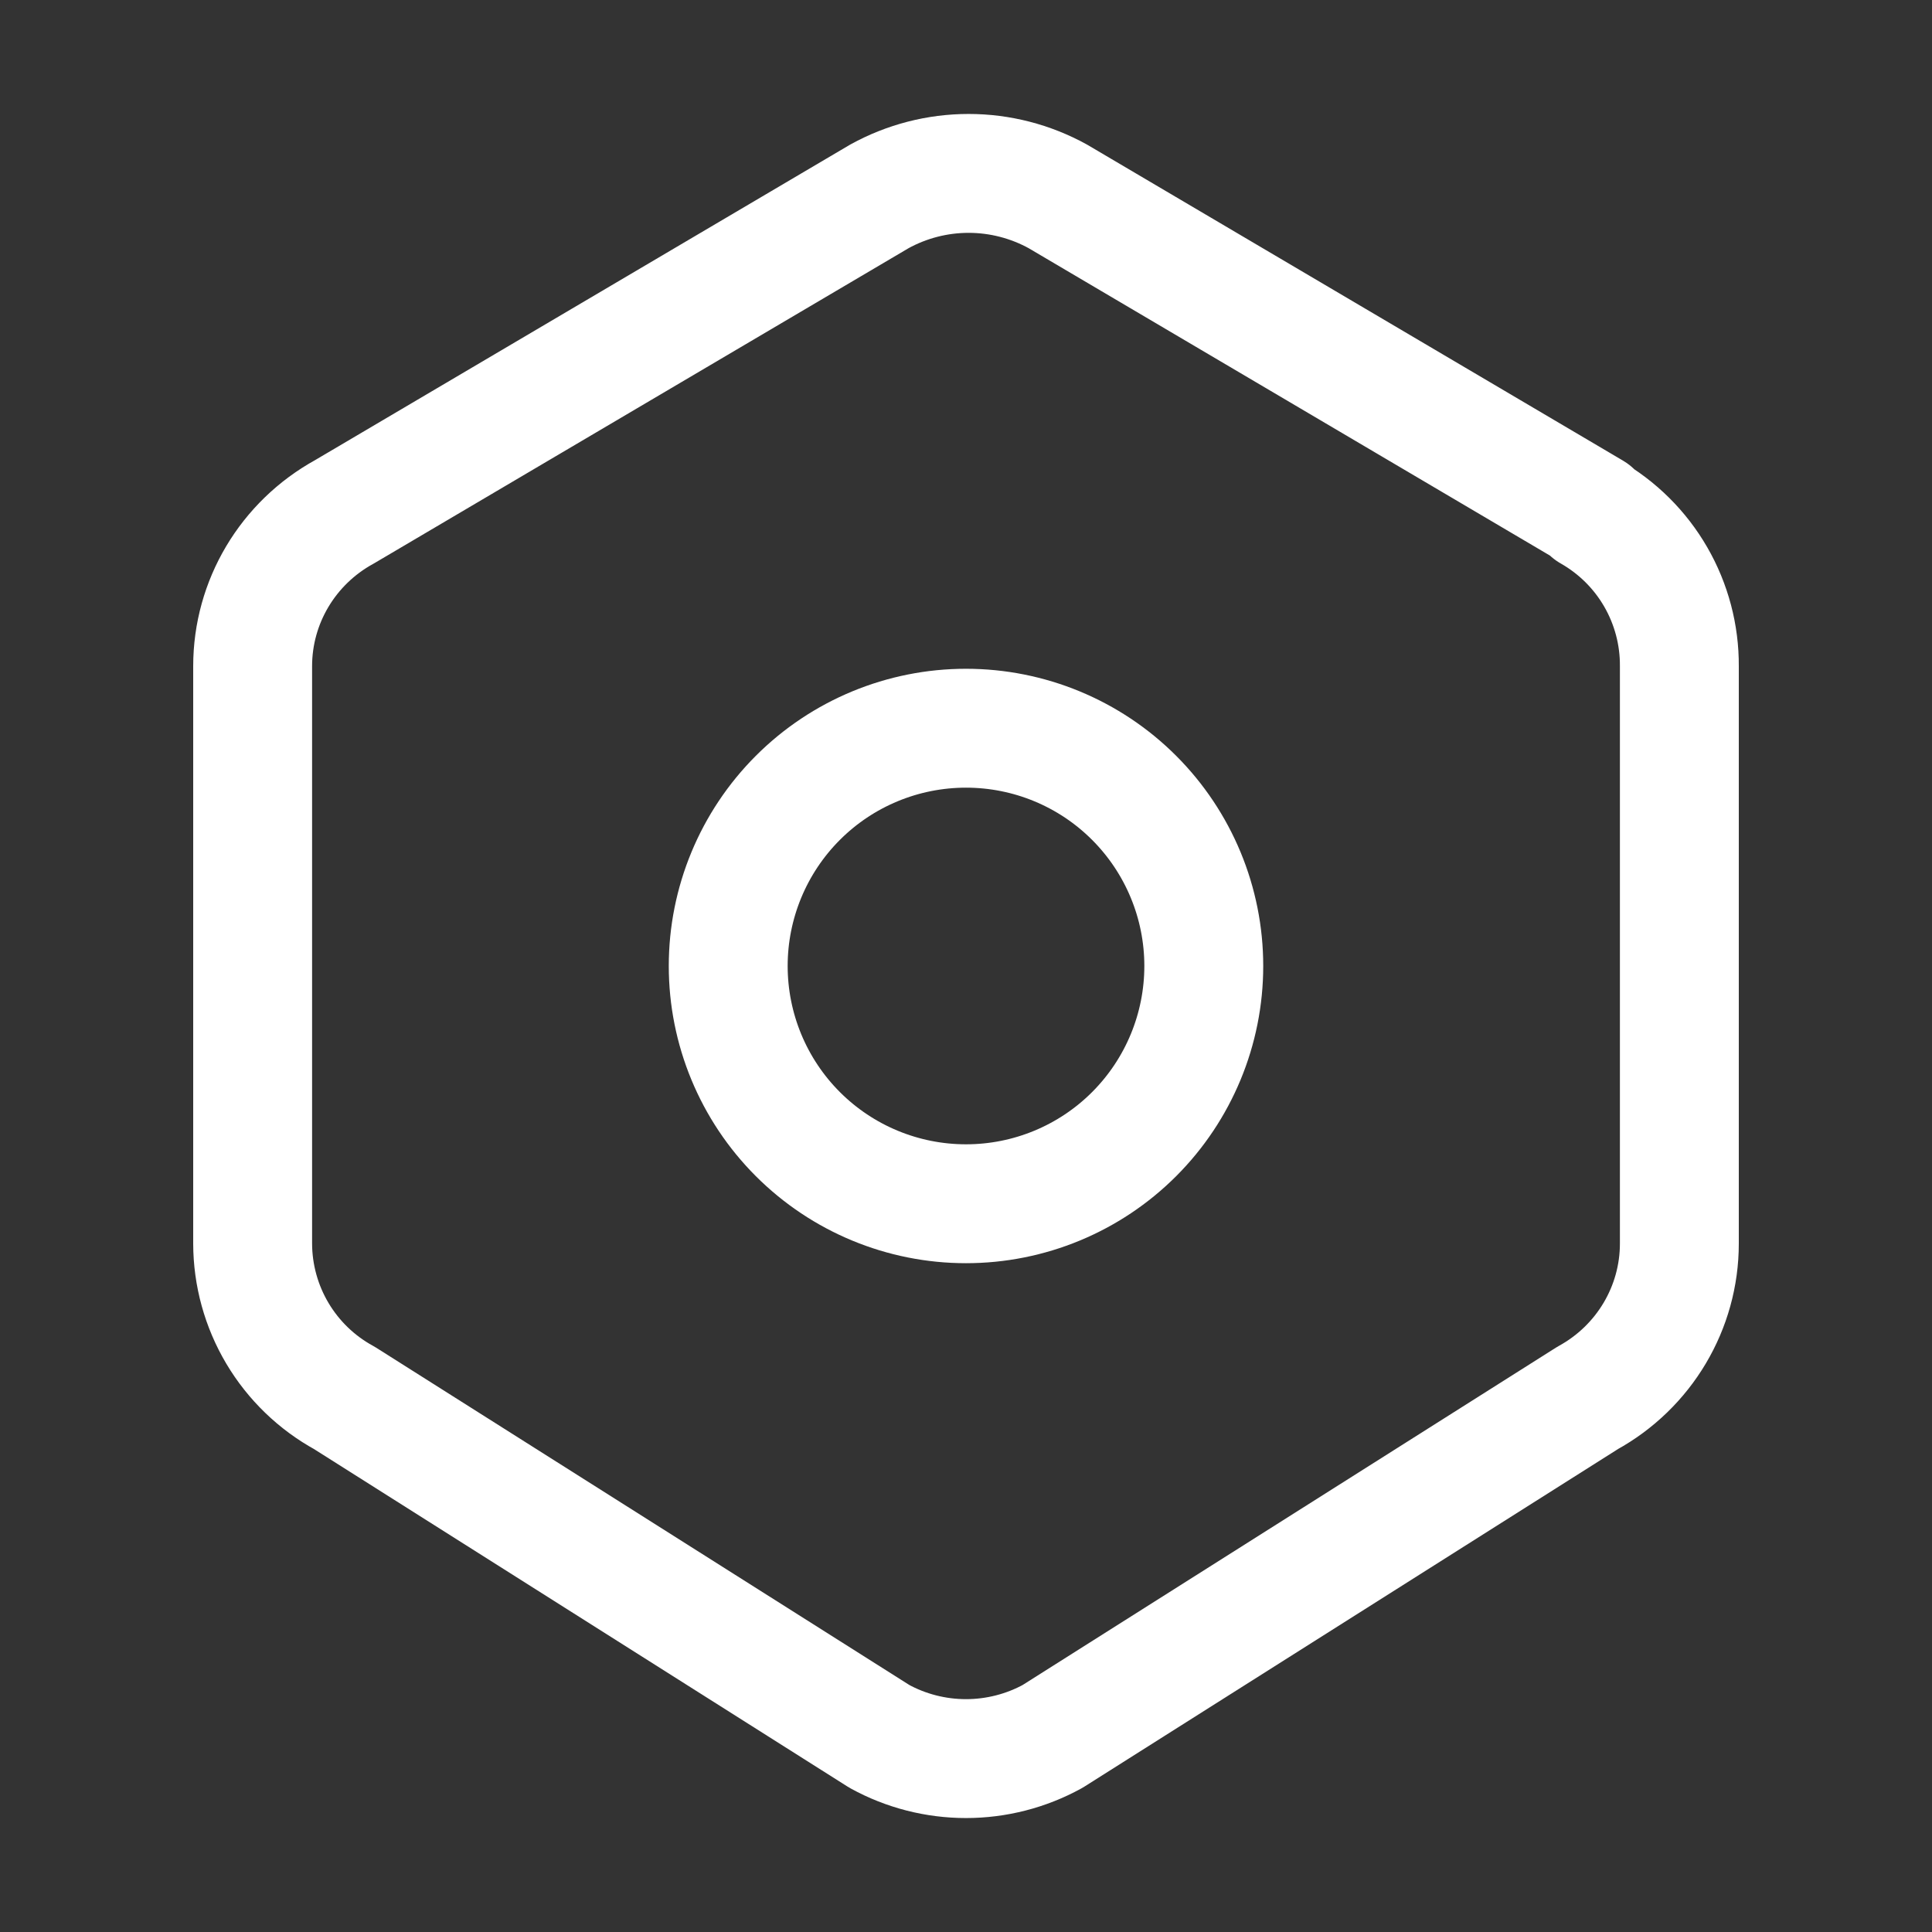
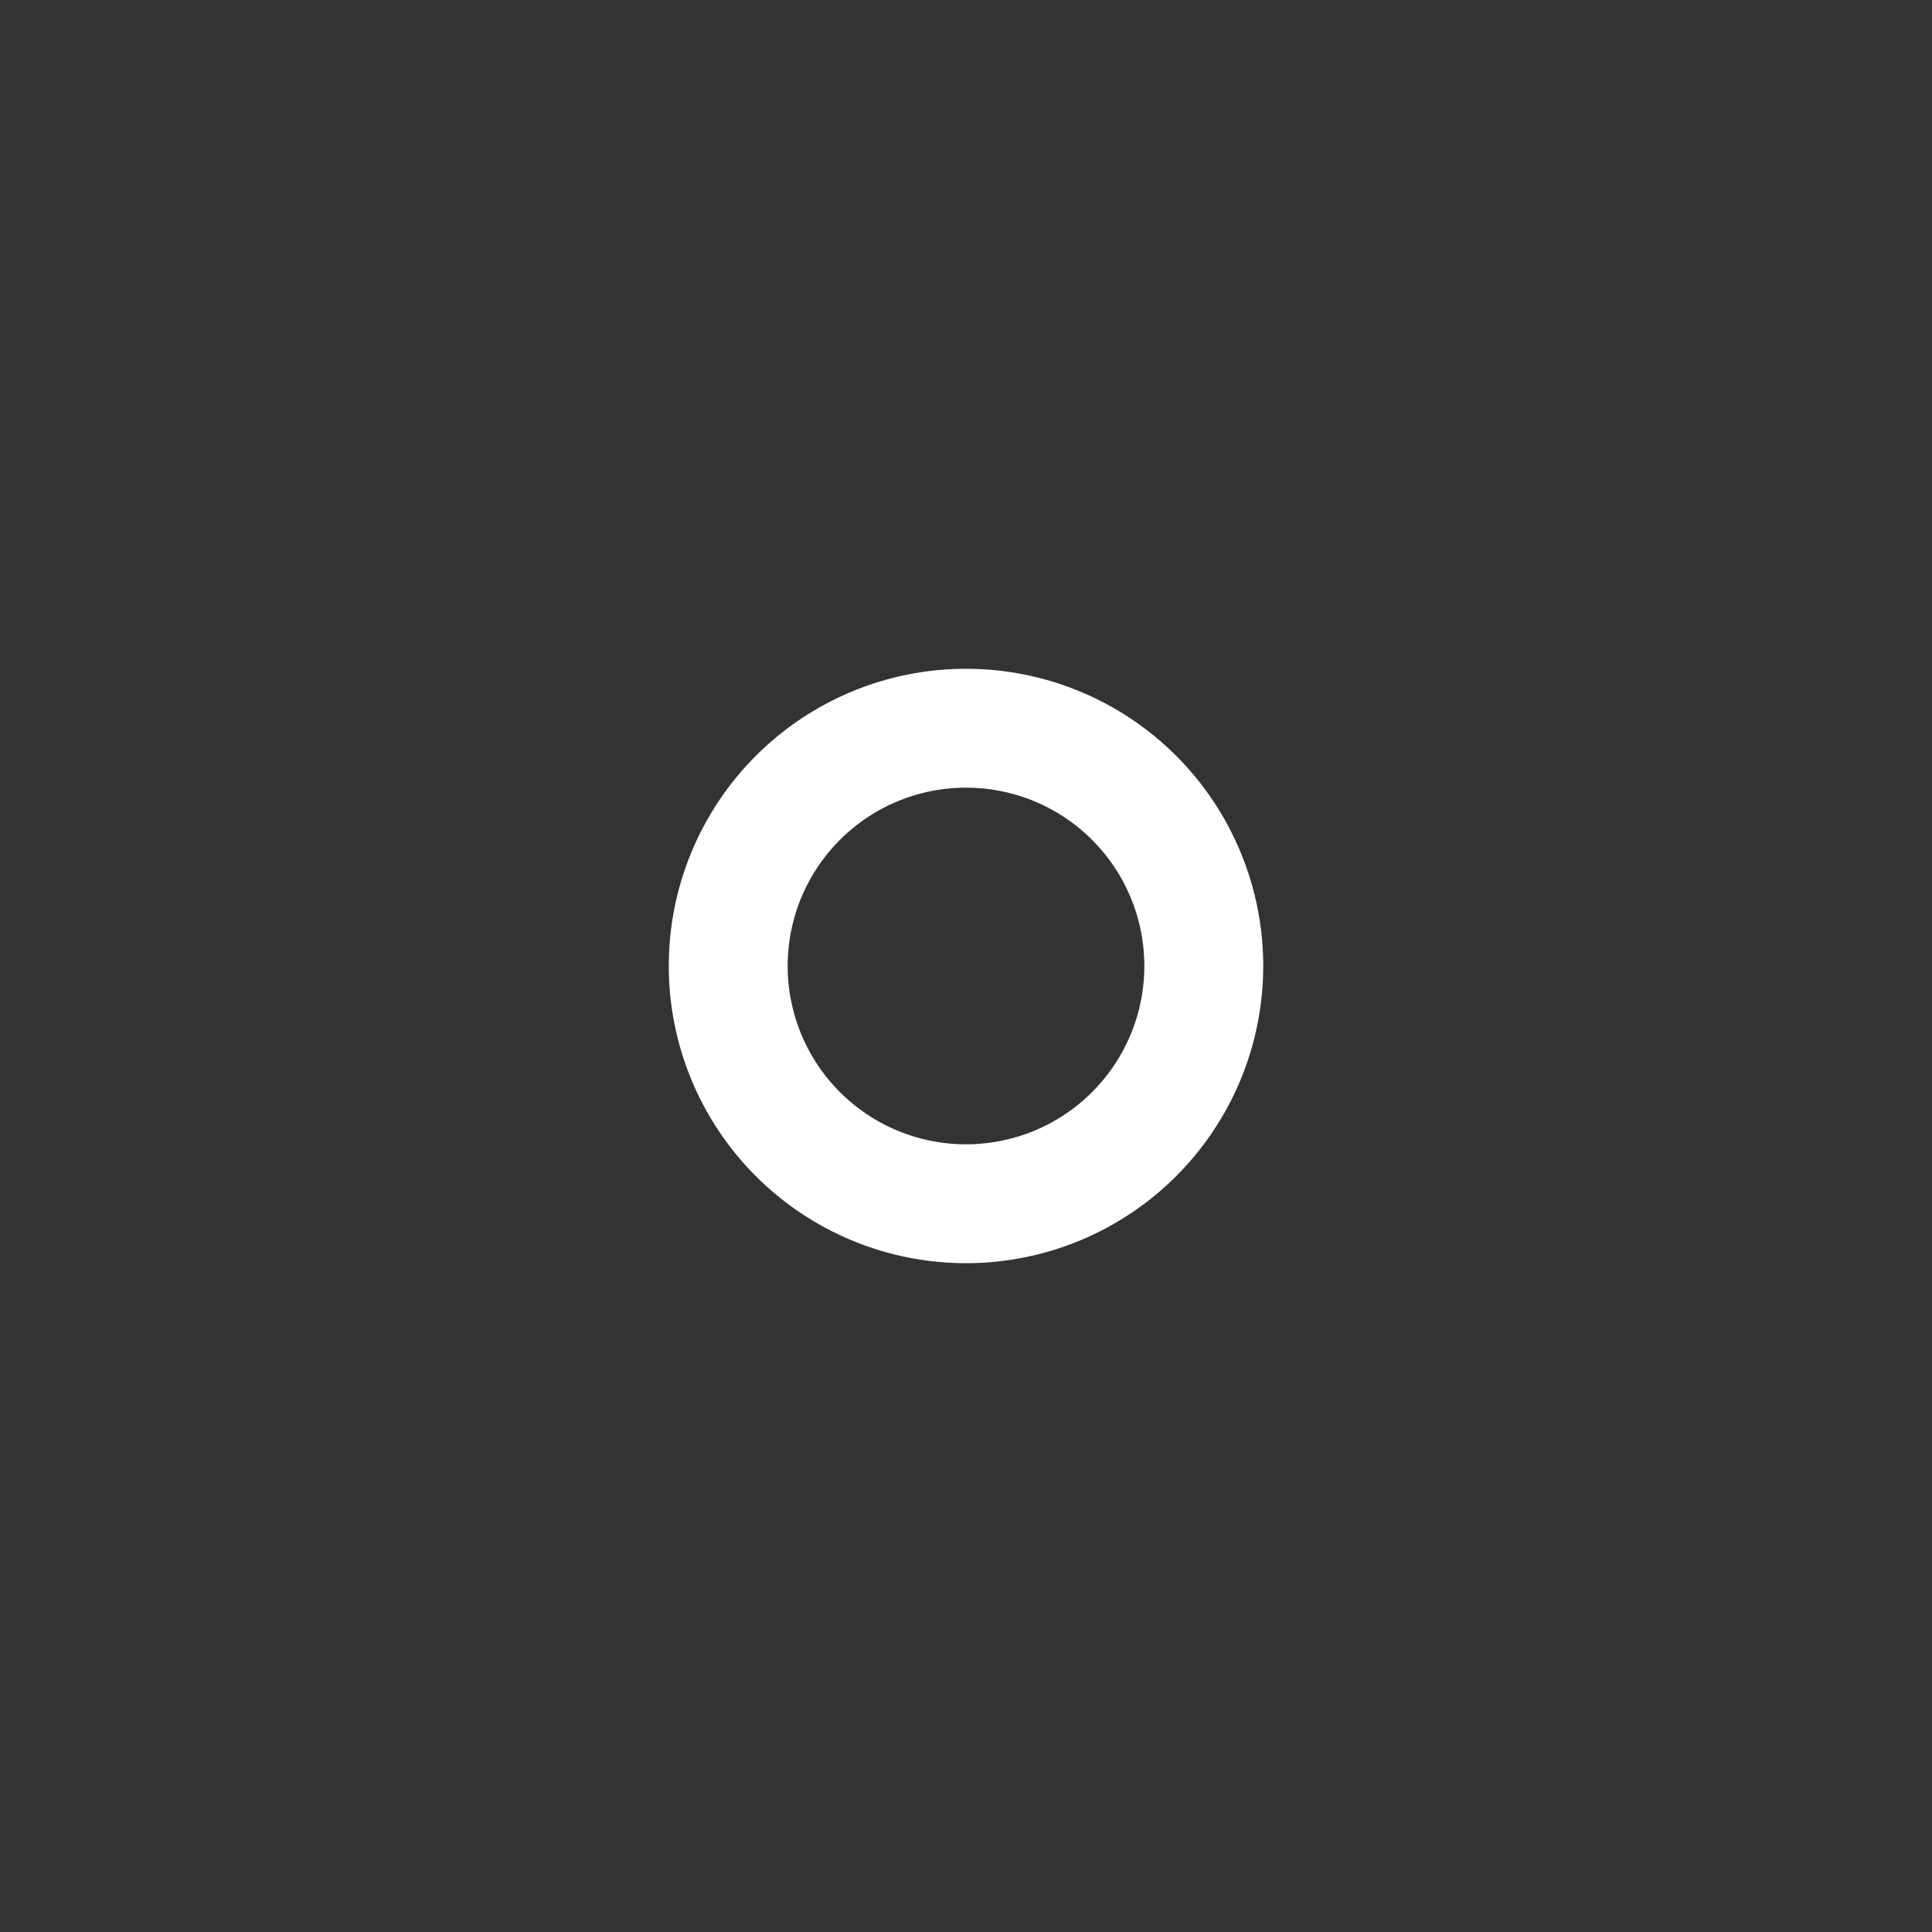
<svg xmlns="http://www.w3.org/2000/svg" width="65" height="65" viewBox="0 0 65 65" fill="none">
  <rect x="0" y="0" width="65" height="65" fill="#333333" stroke="none" />
-   <path d="M53.5 17.22C54.416 17.741 55.178 18.497 55.705 19.41C56.232 20.323 56.507 21.36 56.5 22.414V41.838C56.5 43.996 55.319 45.985 53.412 47.033L35.412 58.42C34.52 58.91 33.518 59.166 32.5 59.166C31.482 59.166 30.48 58.91 29.588 58.42L11.588 47.033C10.655 46.523 9.876 45.772 9.333 44.858C8.79 43.944 8.502 42.901 8.5 41.838V22.412C8.5 20.254 9.681 18.268 11.588 17.22L29.588 6.606C30.507 6.1 31.539 5.834 32.588 5.834C33.637 5.834 34.669 6.1 35.588 6.606L53.588 17.22H53.5Z" stroke="white" stroke-width="4" stroke-linecap="round" stroke-linejoin="round" />
  <path d="M24.5 32.499C24.5 34.621 25.343 36.656 26.843 38.156C28.343 39.657 30.378 40.499 32.5 40.499C34.622 40.499 36.657 39.657 38.157 38.156C39.657 36.656 40.5 34.621 40.5 32.499C40.5 30.378 39.657 28.343 38.157 26.843C36.657 25.342 34.622 24.5 32.5 24.5C30.378 24.5 28.343 25.342 26.843 26.843C25.343 28.343 24.5 30.378 24.5 32.499Z" stroke="white" stroke-width="4" stroke-linecap="round" stroke-linejoin="round" />
</svg>